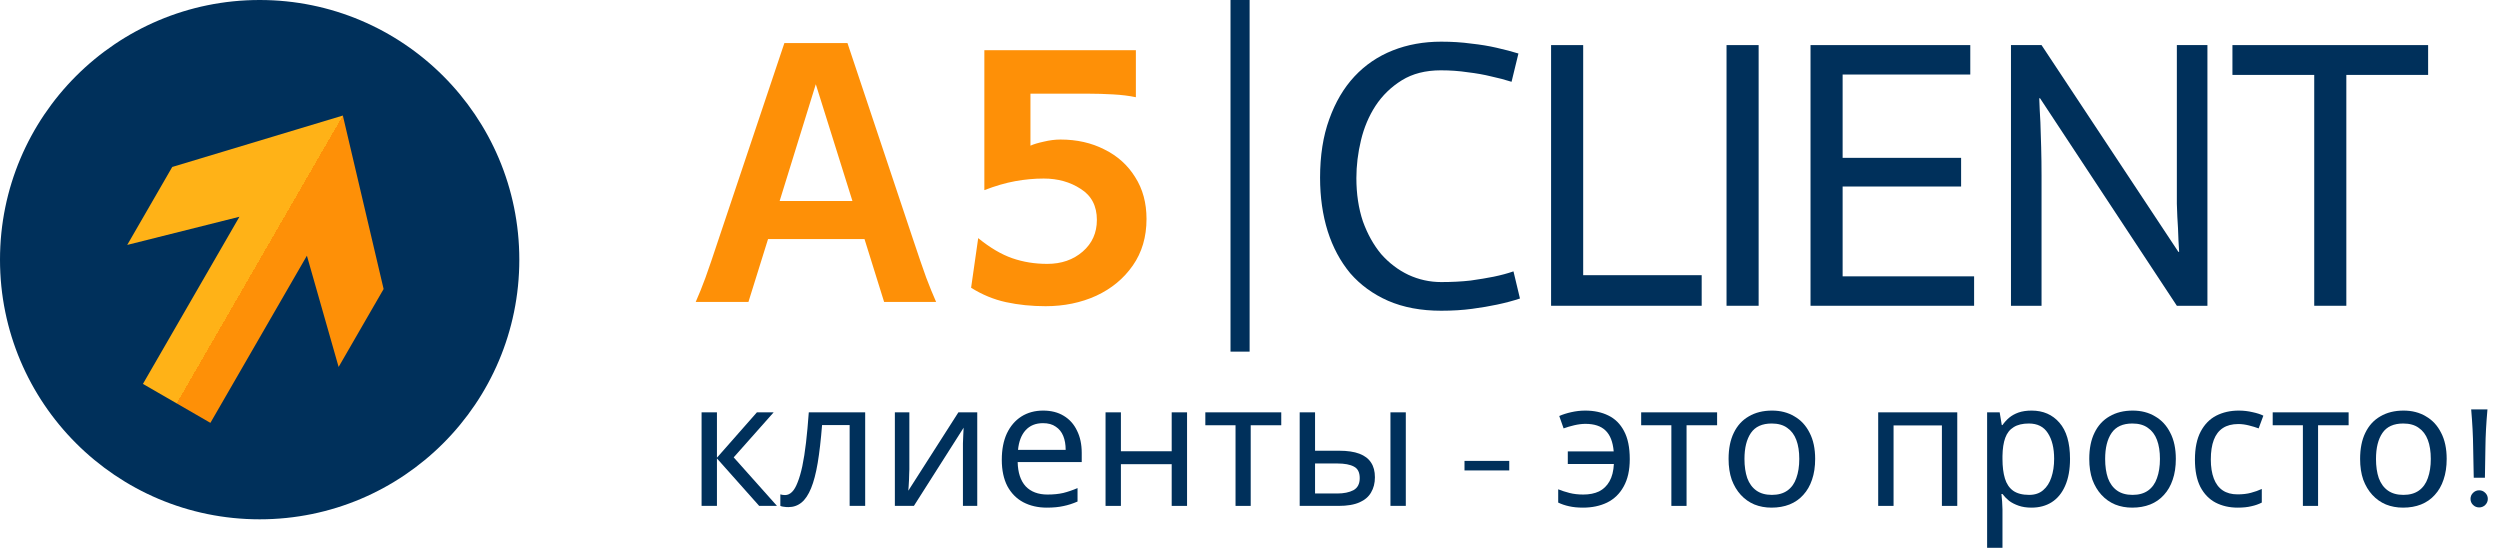
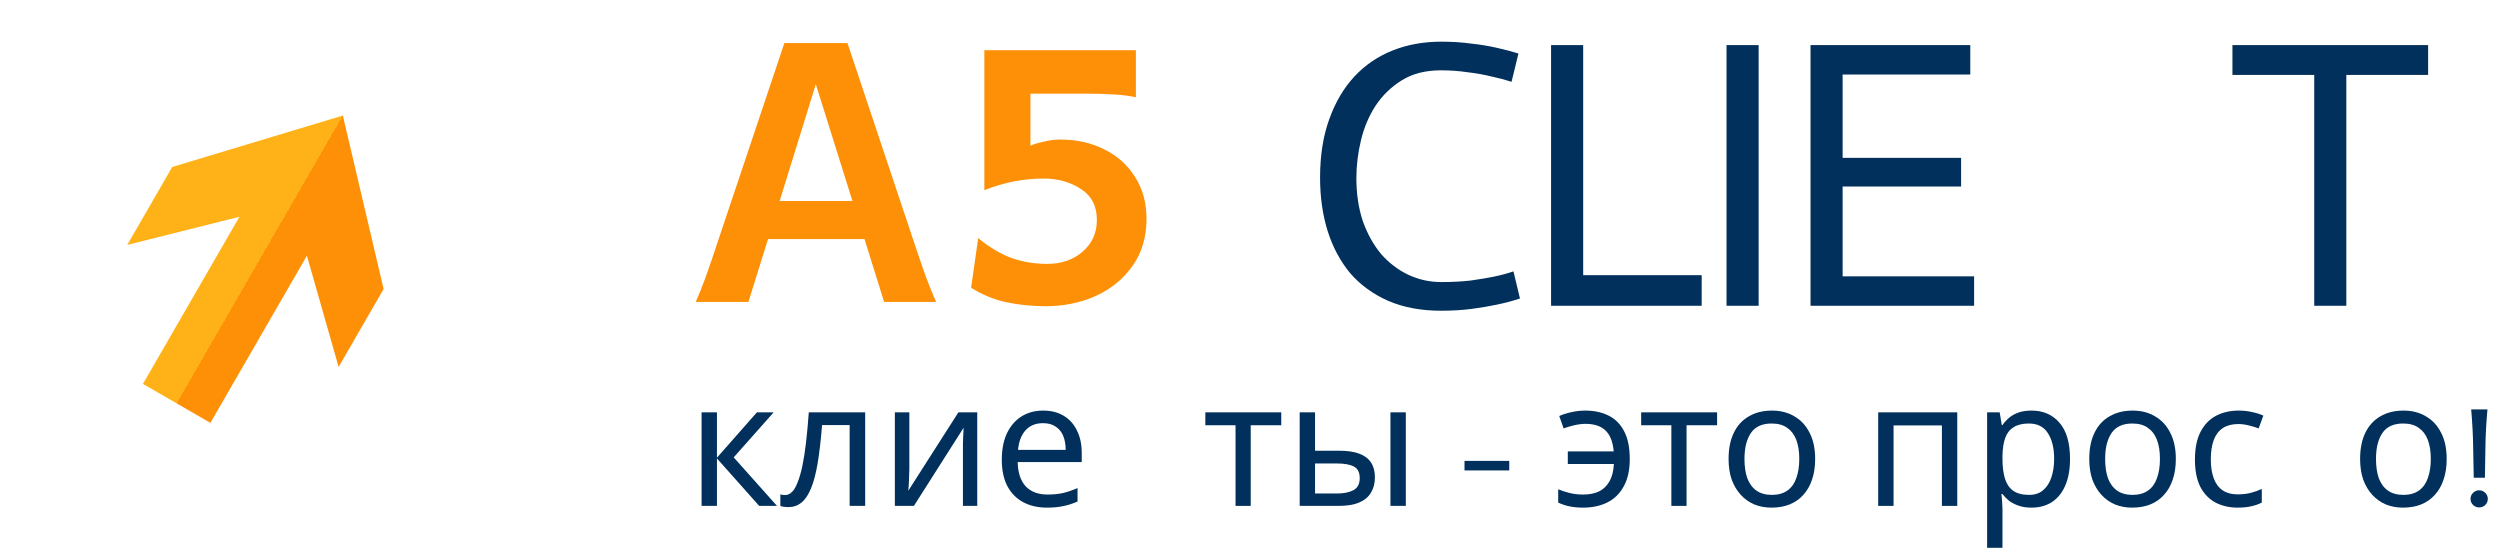
<svg xmlns="http://www.w3.org/2000/svg" width="201" height="45" viewBox="0 0 201 45" fill="none">
  <path d="M55.935 24.276C56.189 23.706 56.449 23.06 56.715 22.338C56.981 21.603 57.336 20.564 57.779 19.221L63.063 3.465H68.137L73.402 19.221C73.845 20.551 74.2 21.584 74.466 22.319C74.745 23.053 75.011 23.706 75.264 24.276H71.083L69.506 19.221H61.751L60.174 24.276H55.935ZM62.683 16.161H68.536L65.591 6.772L62.683 16.161Z" fill="#FE9007" />
  <path d="M84.064 24.618C82.949 24.618 81.891 24.511 80.89 24.295C79.902 24.08 78.964 23.693 78.077 23.136L78.647 19.145C79.598 19.918 80.51 20.456 81.384 20.76C82.259 21.064 83.196 21.216 84.197 21.216C85.338 21.216 86.288 20.887 87.048 20.228C87.808 19.569 88.189 18.72 88.189 17.681C88.189 16.566 87.758 15.736 86.896 15.191C86.047 14.634 85.052 14.355 83.912 14.355C83.165 14.355 82.404 14.425 81.632 14.564C80.859 14.704 80.029 14.944 79.142 15.287V4.035H91.324V7.817C90.792 7.703 90.178 7.627 89.481 7.589C88.784 7.551 88.138 7.532 87.542 7.532H82.848V11.713C83.089 11.599 83.443 11.492 83.912 11.39C84.381 11.276 84.831 11.219 85.262 11.219C86.579 11.219 87.758 11.485 88.797 12.018C89.848 12.537 90.672 13.278 91.267 14.241C91.876 15.191 92.18 16.313 92.18 17.605C92.18 19.05 91.812 20.298 91.077 21.349C90.343 22.401 89.361 23.212 88.131 23.782C86.902 24.34 85.547 24.618 84.064 24.618Z" fill="#FE9007" />
  <path d="M121.529 6.576C121.017 6.412 120.474 6.269 119.9 6.146C119.327 6.003 118.692 5.89 117.995 5.808C117.319 5.706 116.602 5.654 115.844 5.654C114.615 5.654 113.57 5.921 112.71 6.453C111.849 6.986 111.142 7.672 110.589 8.512C110.057 9.332 109.667 10.254 109.422 11.278C109.176 12.302 109.053 13.316 109.053 14.32C109.053 15.59 109.227 16.748 109.575 17.793C109.944 18.817 110.436 19.698 111.05 20.435C111.685 21.152 112.413 21.705 113.232 22.095C114.072 22.484 114.953 22.678 115.875 22.678C116.735 22.678 117.524 22.637 118.241 22.555C118.958 22.453 119.573 22.351 120.085 22.248C120.679 22.125 121.211 21.982 121.683 21.818L122.205 24C121.652 24.184 121.037 24.348 120.361 24.491C119.788 24.614 119.122 24.727 118.364 24.829C117.606 24.932 116.776 24.983 115.875 24.983C114.256 24.983 112.833 24.717 111.603 24.184C110.395 23.651 109.381 22.914 108.561 21.972C107.762 21.009 107.158 19.882 106.748 18.591C106.338 17.28 106.134 15.846 106.134 14.289C106.134 12.507 106.379 10.94 106.871 9.588C107.363 8.215 108.039 7.068 108.899 6.146C109.76 5.224 110.784 4.528 111.972 4.056C113.16 3.585 114.461 3.35 115.875 3.35C116.735 3.35 117.534 3.401 118.272 3.503C119.03 3.585 119.716 3.698 120.331 3.841C120.966 3.985 121.549 4.138 122.082 4.302L121.529 6.576Z" fill="#00305B" />
  <path d="M124.707 3.626H127.288V22.125H136.815V24.584H124.707V3.626Z" fill="#00305B" />
  <path d="M138.813 3.626H141.394V24.584H138.813V3.626Z" fill="#00305B" />
  <path d="M145.566 3.626H158.411V5.992H148.147V12.691H157.673V14.996H148.147V22.218H158.718V24.584H145.566V3.626Z" fill="#00305B" />
-   <path d="M161.682 3.626H164.14L175.142 20.251H175.203C175.162 19.657 175.131 19.022 175.111 18.346C175.07 17.772 175.039 17.116 175.019 16.379C175.019 15.621 175.019 14.853 175.019 14.074V3.626H177.477V24.584H175.019L164.018 7.898H163.956C163.977 8.512 164.007 9.157 164.048 9.834C164.069 10.428 164.089 11.093 164.11 11.831C164.13 12.568 164.14 13.326 164.14 14.105V24.584H161.682V3.626Z" fill="#00305B" />
  <path d="M186.064 6.023H179.488V3.626H195.221V6.023H188.645V24.584H186.064V6.023Z" fill="#00305B" />
  <path d="M60.855 33.152H62.202L58.989 36.772L62.469 40.674H61.038L57.642 36.857V40.674H56.407V33.152H57.642V36.8L60.855 33.152Z" fill="#00305B" />
  <path d="M69.56 40.674H68.311V34.176H66.094C66 35.364 65.883 36.379 65.743 37.221C65.603 38.054 65.425 38.732 65.21 39.256C64.995 39.78 64.737 40.164 64.438 40.407C64.138 40.65 63.788 40.772 63.385 40.772C63.264 40.772 63.142 40.763 63.02 40.744C62.908 40.734 62.815 40.711 62.74 40.674V39.747C62.796 39.766 62.857 39.78 62.922 39.789C62.988 39.799 63.053 39.803 63.119 39.803C63.325 39.803 63.512 39.719 63.68 39.551C63.849 39.383 63.998 39.125 64.129 38.779C64.269 38.433 64.396 37.998 64.508 37.474C64.62 36.941 64.719 36.314 64.803 35.594C64.887 34.873 64.962 34.059 65.027 33.152H69.56V40.674Z" fill="#00305B" />
  <path d="M73.112 37.741C73.112 37.825 73.107 37.947 73.098 38.105C73.098 38.255 73.093 38.419 73.084 38.597C73.075 38.765 73.065 38.929 73.056 39.088C73.047 39.237 73.037 39.359 73.028 39.453L77.055 33.152H78.571V40.674H77.42V36.239C77.42 36.089 77.42 35.893 77.42 35.65C77.43 35.407 77.439 35.168 77.448 34.934C77.458 34.691 77.467 34.508 77.476 34.387L73.477 40.674H71.947V33.152H73.112V37.741Z" fill="#00305B" />
  <path d="M83.87 33.011C84.515 33.011 85.067 33.152 85.525 33.432C85.993 33.713 86.349 34.111 86.592 34.625C86.845 35.13 86.971 35.725 86.971 36.407V37.151H81.821C81.839 38.003 82.055 38.653 82.466 39.102C82.887 39.542 83.472 39.761 84.22 39.761C84.698 39.761 85.118 39.719 85.483 39.635C85.858 39.542 86.241 39.411 86.634 39.242V40.323C86.251 40.491 85.872 40.613 85.497 40.688C85.123 40.772 84.679 40.814 84.164 40.814C83.453 40.814 82.822 40.669 82.27 40.379C81.727 40.089 81.302 39.658 80.993 39.088C80.693 38.508 80.544 37.801 80.544 36.969C80.544 36.146 80.679 35.439 80.951 34.85C81.231 34.26 81.62 33.807 82.115 33.489C82.621 33.17 83.205 33.011 83.87 33.011ZM83.856 34.022C83.266 34.022 82.798 34.214 82.452 34.597C82.115 34.971 81.914 35.495 81.849 36.169H85.68C85.68 35.739 85.614 35.364 85.483 35.046C85.352 34.728 85.151 34.48 84.88 34.303C84.618 34.115 84.276 34.022 83.856 34.022Z" fill="#00305B" />
-   <path d="M90.121 33.152V36.281H94.204V33.152H95.439V40.674H94.204V37.32H90.121V40.674H88.886V33.152H90.121Z" fill="#00305B" />
  <path d="M103.013 34.19H100.557V40.674H99.337V34.19H96.909V33.152H103.013V34.19Z" fill="#00305B" />
  <path d="M104.495 40.674V33.152H105.73V36.239H107.68C108.335 36.239 108.873 36.319 109.294 36.478C109.715 36.637 110.029 36.875 110.234 37.193C110.44 37.502 110.543 37.895 110.543 38.372C110.543 38.84 110.44 39.247 110.234 39.593C110.038 39.939 109.725 40.206 109.294 40.393C108.873 40.58 108.317 40.674 107.624 40.674H104.495ZM107.512 39.677C108.045 39.677 108.48 39.588 108.817 39.411C109.154 39.224 109.322 38.901 109.322 38.442C109.322 37.984 109.168 37.675 108.859 37.516C108.55 37.348 108.106 37.264 107.526 37.264H105.73V39.677H107.512ZM111.792 40.674V33.152H113.027V40.674H111.792Z" fill="#00305B" />
  <path d="M117.746 37.823V37.056H121.344V37.823H117.746Z" fill="#00305B" />
  <path d="M127.272 40.814C126.842 40.814 126.468 40.776 126.149 40.702C125.841 40.636 125.551 40.538 125.279 40.407V39.34C125.56 39.453 125.864 39.551 126.192 39.635C126.519 39.719 126.889 39.761 127.3 39.761C127.787 39.761 128.208 39.677 128.563 39.509C128.919 39.331 129.199 39.06 129.405 38.695C129.611 38.33 129.728 37.867 129.756 37.306H126.051V36.295H129.742C129.676 35.528 129.457 34.967 129.082 34.611C128.718 34.256 128.18 34.078 127.469 34.078C127.197 34.078 126.898 34.115 126.57 34.19C126.252 34.265 125.967 34.349 125.714 34.443L125.364 33.447C125.635 33.325 125.958 33.222 126.332 33.138C126.706 33.054 127.08 33.011 127.455 33.011C128.156 33.011 128.774 33.142 129.307 33.404C129.85 33.666 130.271 34.083 130.57 34.653C130.879 35.224 131.033 35.977 131.033 36.913C131.033 37.801 130.869 38.536 130.542 39.116C130.224 39.696 129.779 40.126 129.209 40.407C128.647 40.678 128.002 40.814 127.272 40.814Z" fill="#00305B" />
  <path d="M138.055 34.19H135.599V40.674H134.378V34.19H131.95V33.152H138.055V34.19Z" fill="#00305B" />
  <path d="M145.939 36.899C145.939 37.526 145.855 38.082 145.686 38.569C145.527 39.046 145.293 39.453 144.985 39.789C144.685 40.126 144.316 40.384 143.876 40.561C143.446 40.73 142.964 40.814 142.431 40.814C141.935 40.814 141.476 40.73 141.055 40.561C140.634 40.384 140.27 40.126 139.961 39.789C139.652 39.453 139.409 39.046 139.231 38.569C139.063 38.082 138.978 37.526 138.978 36.899C138.978 36.066 139.119 35.364 139.399 34.794C139.68 34.214 140.082 33.774 140.606 33.475C141.13 33.166 141.752 33.011 142.473 33.011C143.156 33.011 143.754 33.166 144.269 33.475C144.793 33.774 145.2 34.214 145.49 34.794C145.789 35.364 145.939 36.066 145.939 36.899ZM140.255 36.899C140.255 37.488 140.33 38.003 140.48 38.442C140.639 38.873 140.882 39.205 141.21 39.439C141.537 39.672 141.954 39.789 142.459 39.789C142.964 39.789 143.38 39.672 143.708 39.439C144.035 39.205 144.274 38.873 144.423 38.442C144.582 38.003 144.662 37.488 144.662 36.899C144.662 36.3 144.582 35.79 144.423 35.369C144.264 34.948 144.021 34.625 143.694 34.401C143.376 34.167 142.959 34.05 142.445 34.05C141.678 34.05 141.121 34.303 140.775 34.808C140.429 35.313 140.255 36.01 140.255 36.899Z" fill="#00305B" />
  <path d="M157.364 33.152V40.674H156.129V34.204H152.242V40.674H151.007V33.152H157.364Z" fill="#00305B" />
  <path d="M163.342 33.011C164.269 33.011 165.012 33.334 165.574 33.98C166.144 34.625 166.43 35.598 166.43 36.899C166.43 37.75 166.299 38.47 166.037 39.06C165.784 39.64 165.424 40.08 164.956 40.379C164.498 40.669 163.955 40.814 163.328 40.814C162.945 40.814 162.603 40.763 162.304 40.66C162.005 40.557 161.747 40.426 161.532 40.267C161.326 40.098 161.149 39.916 160.999 39.719H160.915C160.933 39.878 160.952 40.08 160.971 40.323C160.989 40.566 160.999 40.776 160.999 40.954V44.041H159.764V33.152H160.774L160.943 34.176H160.999C161.149 33.961 161.326 33.765 161.532 33.587C161.747 33.409 162 33.269 162.29 33.166C162.589 33.063 162.94 33.011 163.342 33.011ZM163.118 34.05C162.613 34.05 162.206 34.148 161.897 34.345C161.588 34.532 161.364 34.817 161.223 35.201C161.083 35.584 161.008 36.071 160.999 36.66V36.899C160.999 37.516 161.064 38.04 161.195 38.47C161.326 38.901 161.546 39.228 161.855 39.453C162.173 39.677 162.603 39.789 163.146 39.789C163.604 39.789 163.979 39.663 164.269 39.411C164.568 39.158 164.788 38.816 164.928 38.386C165.078 37.947 165.153 37.446 165.153 36.885C165.153 36.024 164.984 35.336 164.647 34.822C164.32 34.307 163.81 34.05 163.118 34.05Z" fill="#00305B" />
  <path d="M174.937 36.899C174.937 37.526 174.853 38.082 174.684 38.569C174.525 39.046 174.292 39.453 173.983 39.789C173.683 40.126 173.314 40.384 172.874 40.561C172.444 40.73 171.962 40.814 171.429 40.814C170.933 40.814 170.474 40.73 170.054 40.561C169.633 40.384 169.268 40.126 168.959 39.789C168.65 39.453 168.407 39.046 168.229 38.569C168.061 38.082 167.977 37.526 167.977 36.899C167.977 36.066 168.117 35.364 168.398 34.794C168.678 34.214 169.081 33.774 169.604 33.475C170.128 33.166 170.75 33.011 171.471 33.011C172.154 33.011 172.753 33.166 173.267 33.475C173.791 33.774 174.198 34.214 174.488 34.794C174.787 35.364 174.937 36.066 174.937 36.899ZM169.254 36.899C169.254 37.488 169.328 38.003 169.478 38.442C169.637 38.873 169.88 39.205 170.208 39.439C170.535 39.672 170.952 39.789 171.457 39.789C171.962 39.789 172.378 39.672 172.706 39.439C173.033 39.205 173.272 38.873 173.421 38.442C173.58 38.003 173.66 37.488 173.66 36.899C173.66 36.3 173.58 35.79 173.421 35.369C173.262 34.948 173.019 34.625 172.692 34.401C172.374 34.167 171.957 34.05 171.443 34.05C170.676 34.05 170.119 34.303 169.773 34.808C169.427 35.313 169.254 36.01 169.254 36.899Z" fill="#00305B" />
  <path d="M179.911 40.814C179.247 40.814 178.653 40.678 178.129 40.407C177.615 40.136 177.208 39.715 176.908 39.144C176.618 38.573 176.473 37.844 176.473 36.955C176.473 36.029 176.628 35.276 176.936 34.696C177.245 34.115 177.661 33.69 178.185 33.419C178.719 33.147 179.322 33.011 179.996 33.011C180.379 33.011 180.749 33.054 181.104 33.138C181.46 33.213 181.75 33.306 181.974 33.419L181.595 34.443C181.371 34.359 181.109 34.279 180.809 34.204C180.51 34.13 180.229 34.092 179.967 34.092C179.462 34.092 179.046 34.2 178.719 34.415C178.391 34.63 178.148 34.948 177.989 35.369C177.83 35.79 177.75 36.314 177.75 36.941C177.75 37.539 177.83 38.049 177.989 38.47C178.148 38.891 178.386 39.209 178.704 39.425C179.023 39.64 179.42 39.747 179.897 39.747C180.309 39.747 180.669 39.705 180.978 39.621C181.296 39.537 181.586 39.434 181.848 39.312V40.407C181.595 40.538 181.315 40.636 181.006 40.702C180.707 40.776 180.342 40.814 179.911 40.814Z" fill="#00305B" />
-   <path d="M188.829 34.19H186.373V40.674H185.152V34.19H182.725V33.152H188.829V34.19Z" fill="#00305B" />
  <path d="M196.713 36.899C196.713 37.526 196.629 38.082 196.46 38.569C196.301 39.046 196.068 39.453 195.759 39.789C195.459 40.126 195.09 40.384 194.65 40.561C194.22 40.73 193.738 40.814 193.205 40.814C192.709 40.814 192.25 40.73 191.83 40.561C191.409 40.384 191.044 40.126 190.735 39.789C190.426 39.453 190.183 39.046 190.005 38.569C189.837 38.082 189.753 37.526 189.753 36.899C189.753 36.066 189.893 35.364 190.174 34.794C190.454 34.214 190.857 33.774 191.38 33.475C191.904 33.166 192.526 33.011 193.247 33.011C193.93 33.011 194.529 33.166 195.043 33.475C195.567 33.774 195.974 34.214 196.264 34.794C196.563 35.364 196.713 36.066 196.713 36.899ZM191.03 36.899C191.03 37.488 191.104 38.003 191.254 38.442C191.413 38.873 191.656 39.205 191.984 39.439C192.311 39.672 192.728 39.789 193.233 39.789C193.738 39.789 194.154 39.672 194.482 39.439C194.809 39.205 195.048 38.873 195.197 38.442C195.356 38.003 195.436 37.488 195.436 36.899C195.436 36.3 195.356 35.79 195.197 35.369C195.038 34.948 194.795 34.625 194.468 34.401C194.15 34.167 193.733 34.05 193.219 34.05C192.452 34.05 191.895 34.303 191.549 34.808C191.203 35.313 191.03 36.01 191.03 36.899Z" fill="#00305B" />
  <path d="M198.889 38.412C198.871 37.668 198.855 36.846 198.841 35.946C198.832 35.041 198.779 34.032 198.683 32.917H199.992C199.892 34.032 199.837 35.041 199.828 35.946C199.819 36.846 199.805 37.668 199.787 38.412H198.889ZM199.327 40.797C199.136 40.797 198.971 40.731 198.834 40.598C198.697 40.461 198.629 40.299 198.629 40.112C198.629 39.92 198.697 39.758 198.834 39.625C198.971 39.488 199.136 39.42 199.327 39.42C199.515 39.42 199.677 39.488 199.814 39.625C199.951 39.758 200.02 39.92 200.02 40.112C200.02 40.299 199.951 40.461 199.814 40.598C199.677 40.731 199.515 40.797 199.327 40.797Z" fill="#00305B" />
-   <path d="M99.701 0L99.701 28.271" stroke="#00305B" stroke-width="1.536" />
-   <path d="M41.753 20.877C41.753 32.406 32.406 41.753 20.877 41.753C9.347 41.753 0 32.406 0 20.877C0 9.347 9.347 0 20.877 0C32.406 0 41.753 9.347 41.753 20.877Z" fill="#00305B" />
  <path d="M27.565 9.29L13.848 13.424L10.229 19.692L19.251 17.427L11.492 30.866L16.916 33.998L24.675 20.559L27.225 29.503L30.843 23.236L27.565 9.29Z" fill="url(#paint0_linear_551_1882)" />
  <defs>
    <linearGradient id="paint0_linear_551_1882" x1="12.205" y1="15.991" x2="29.474" y2="25.961" gradientUnits="userSpaceOnUse">
      <stop offset="0.499" stop-color="#FFB217" />
      <stop offset="0.499" stop-color="#FE9007" />
    </linearGradient>
  </defs>
</svg>